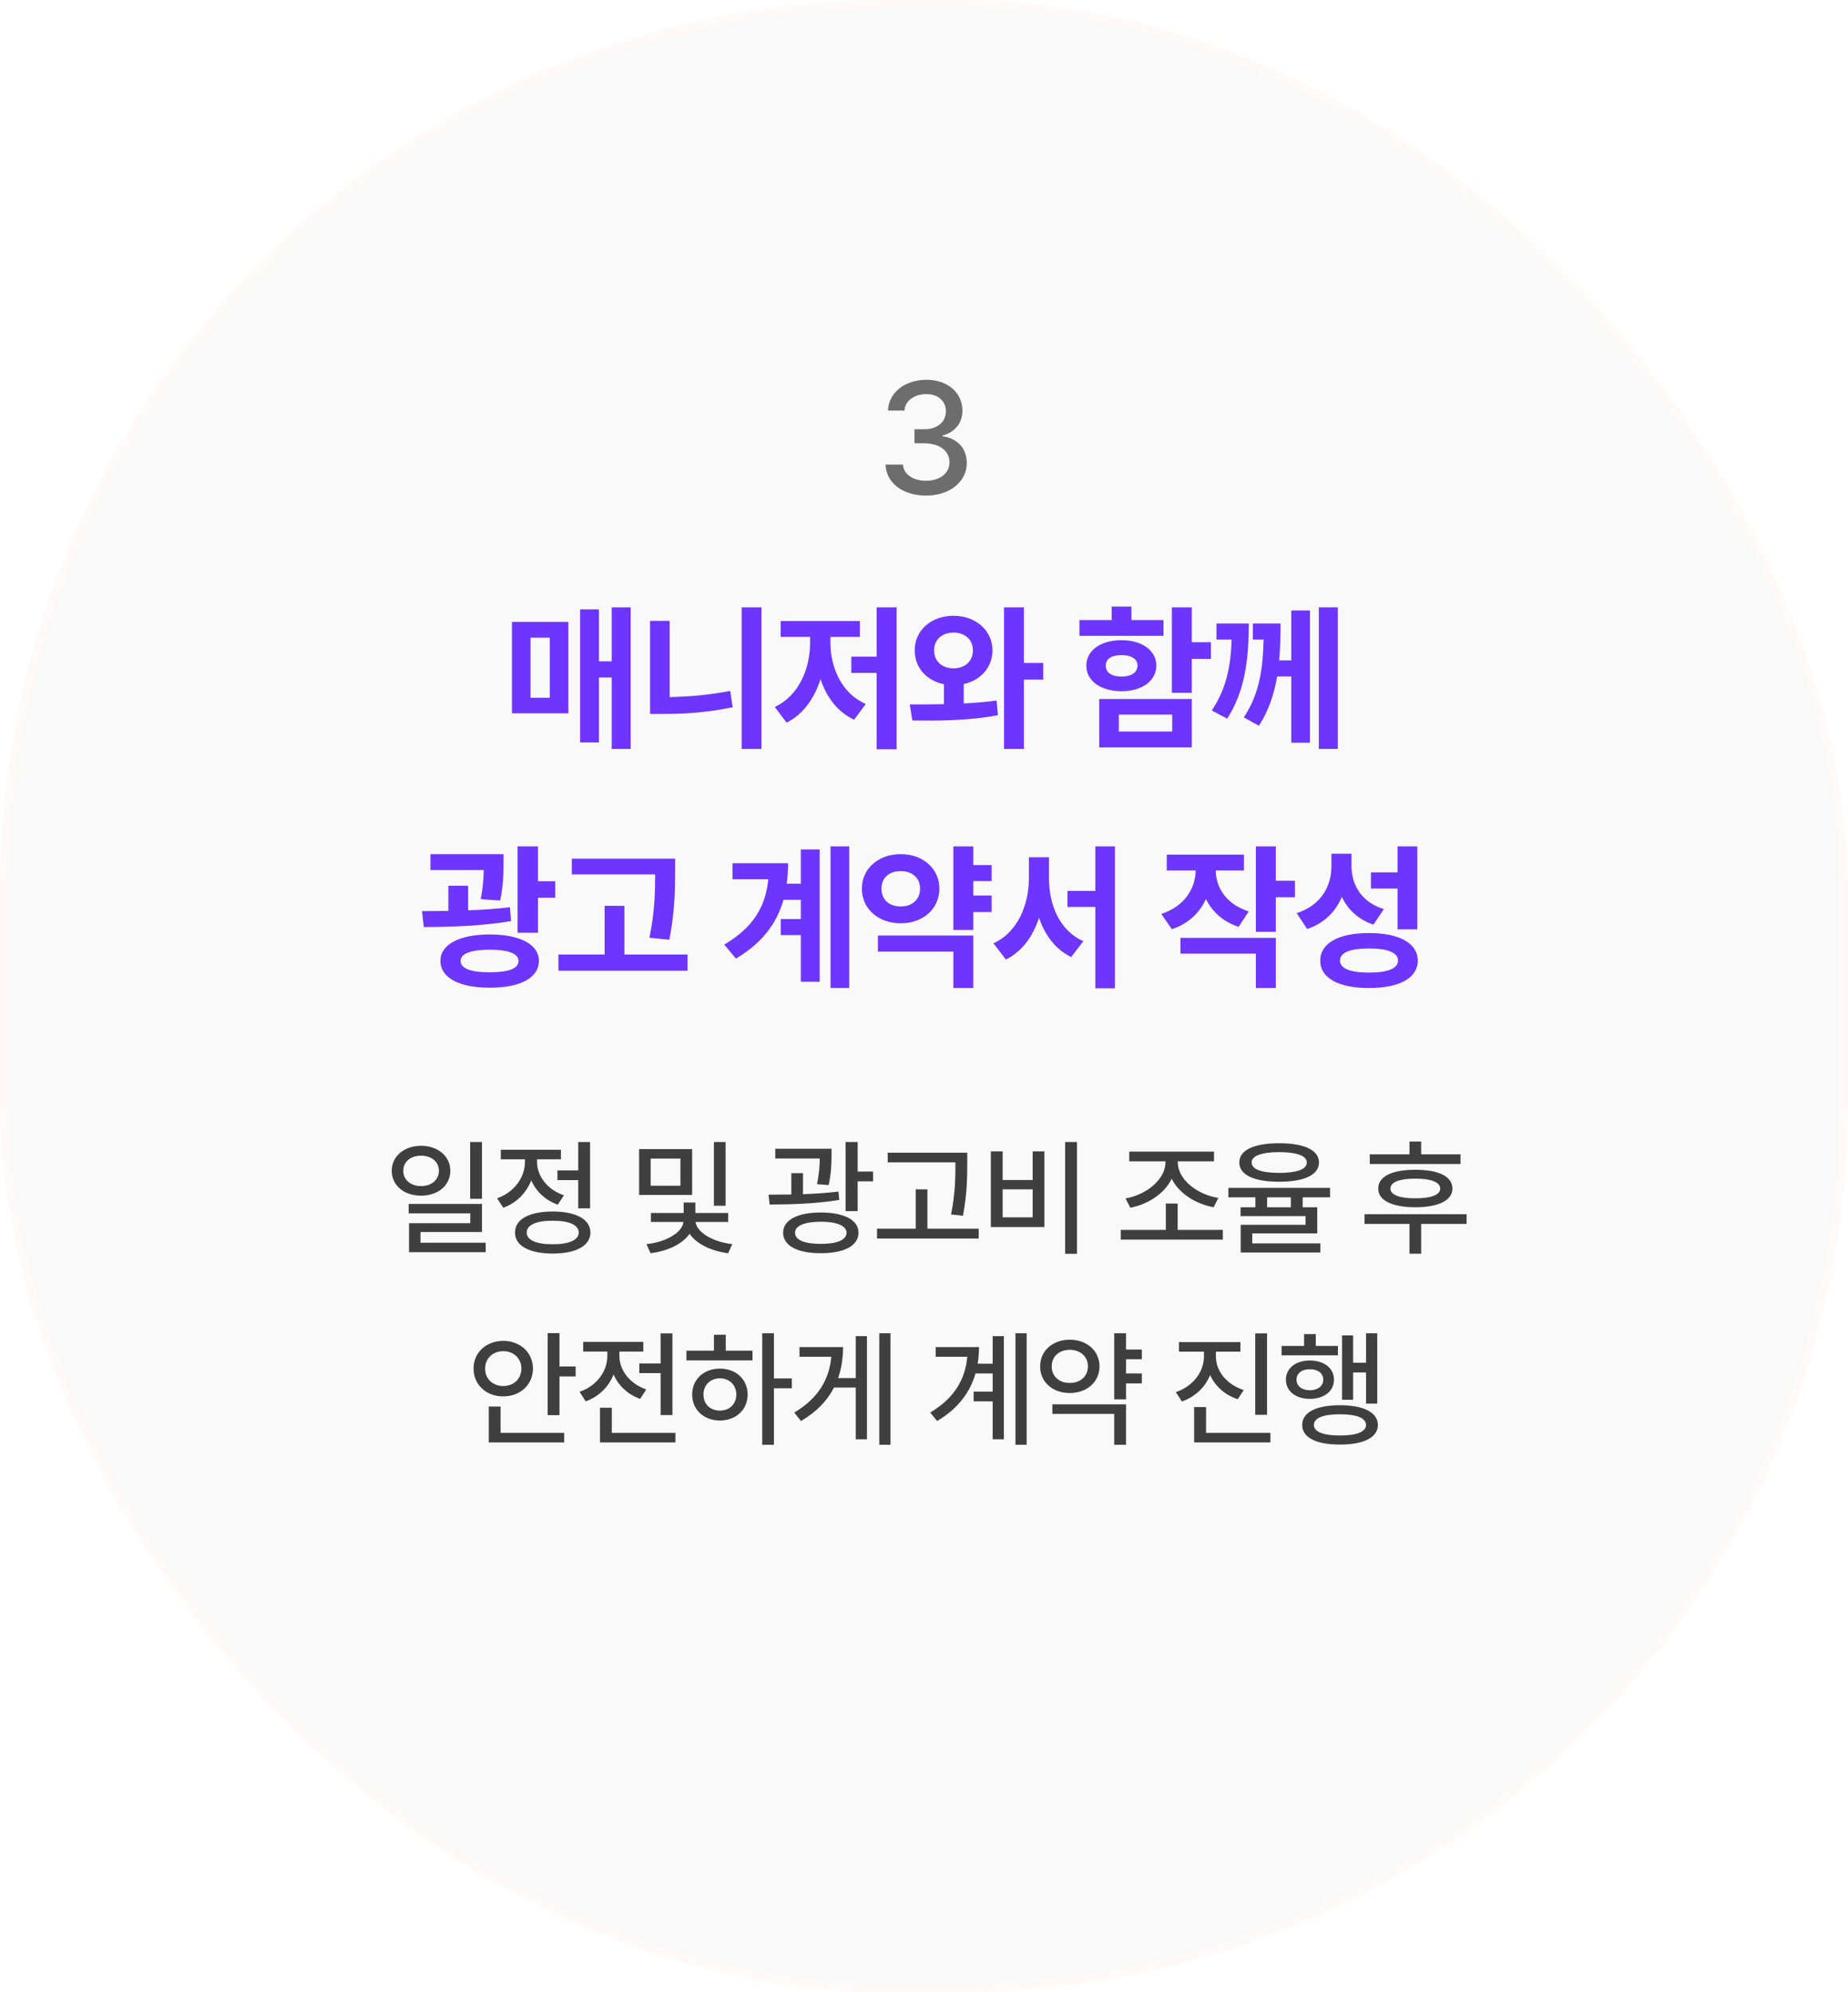
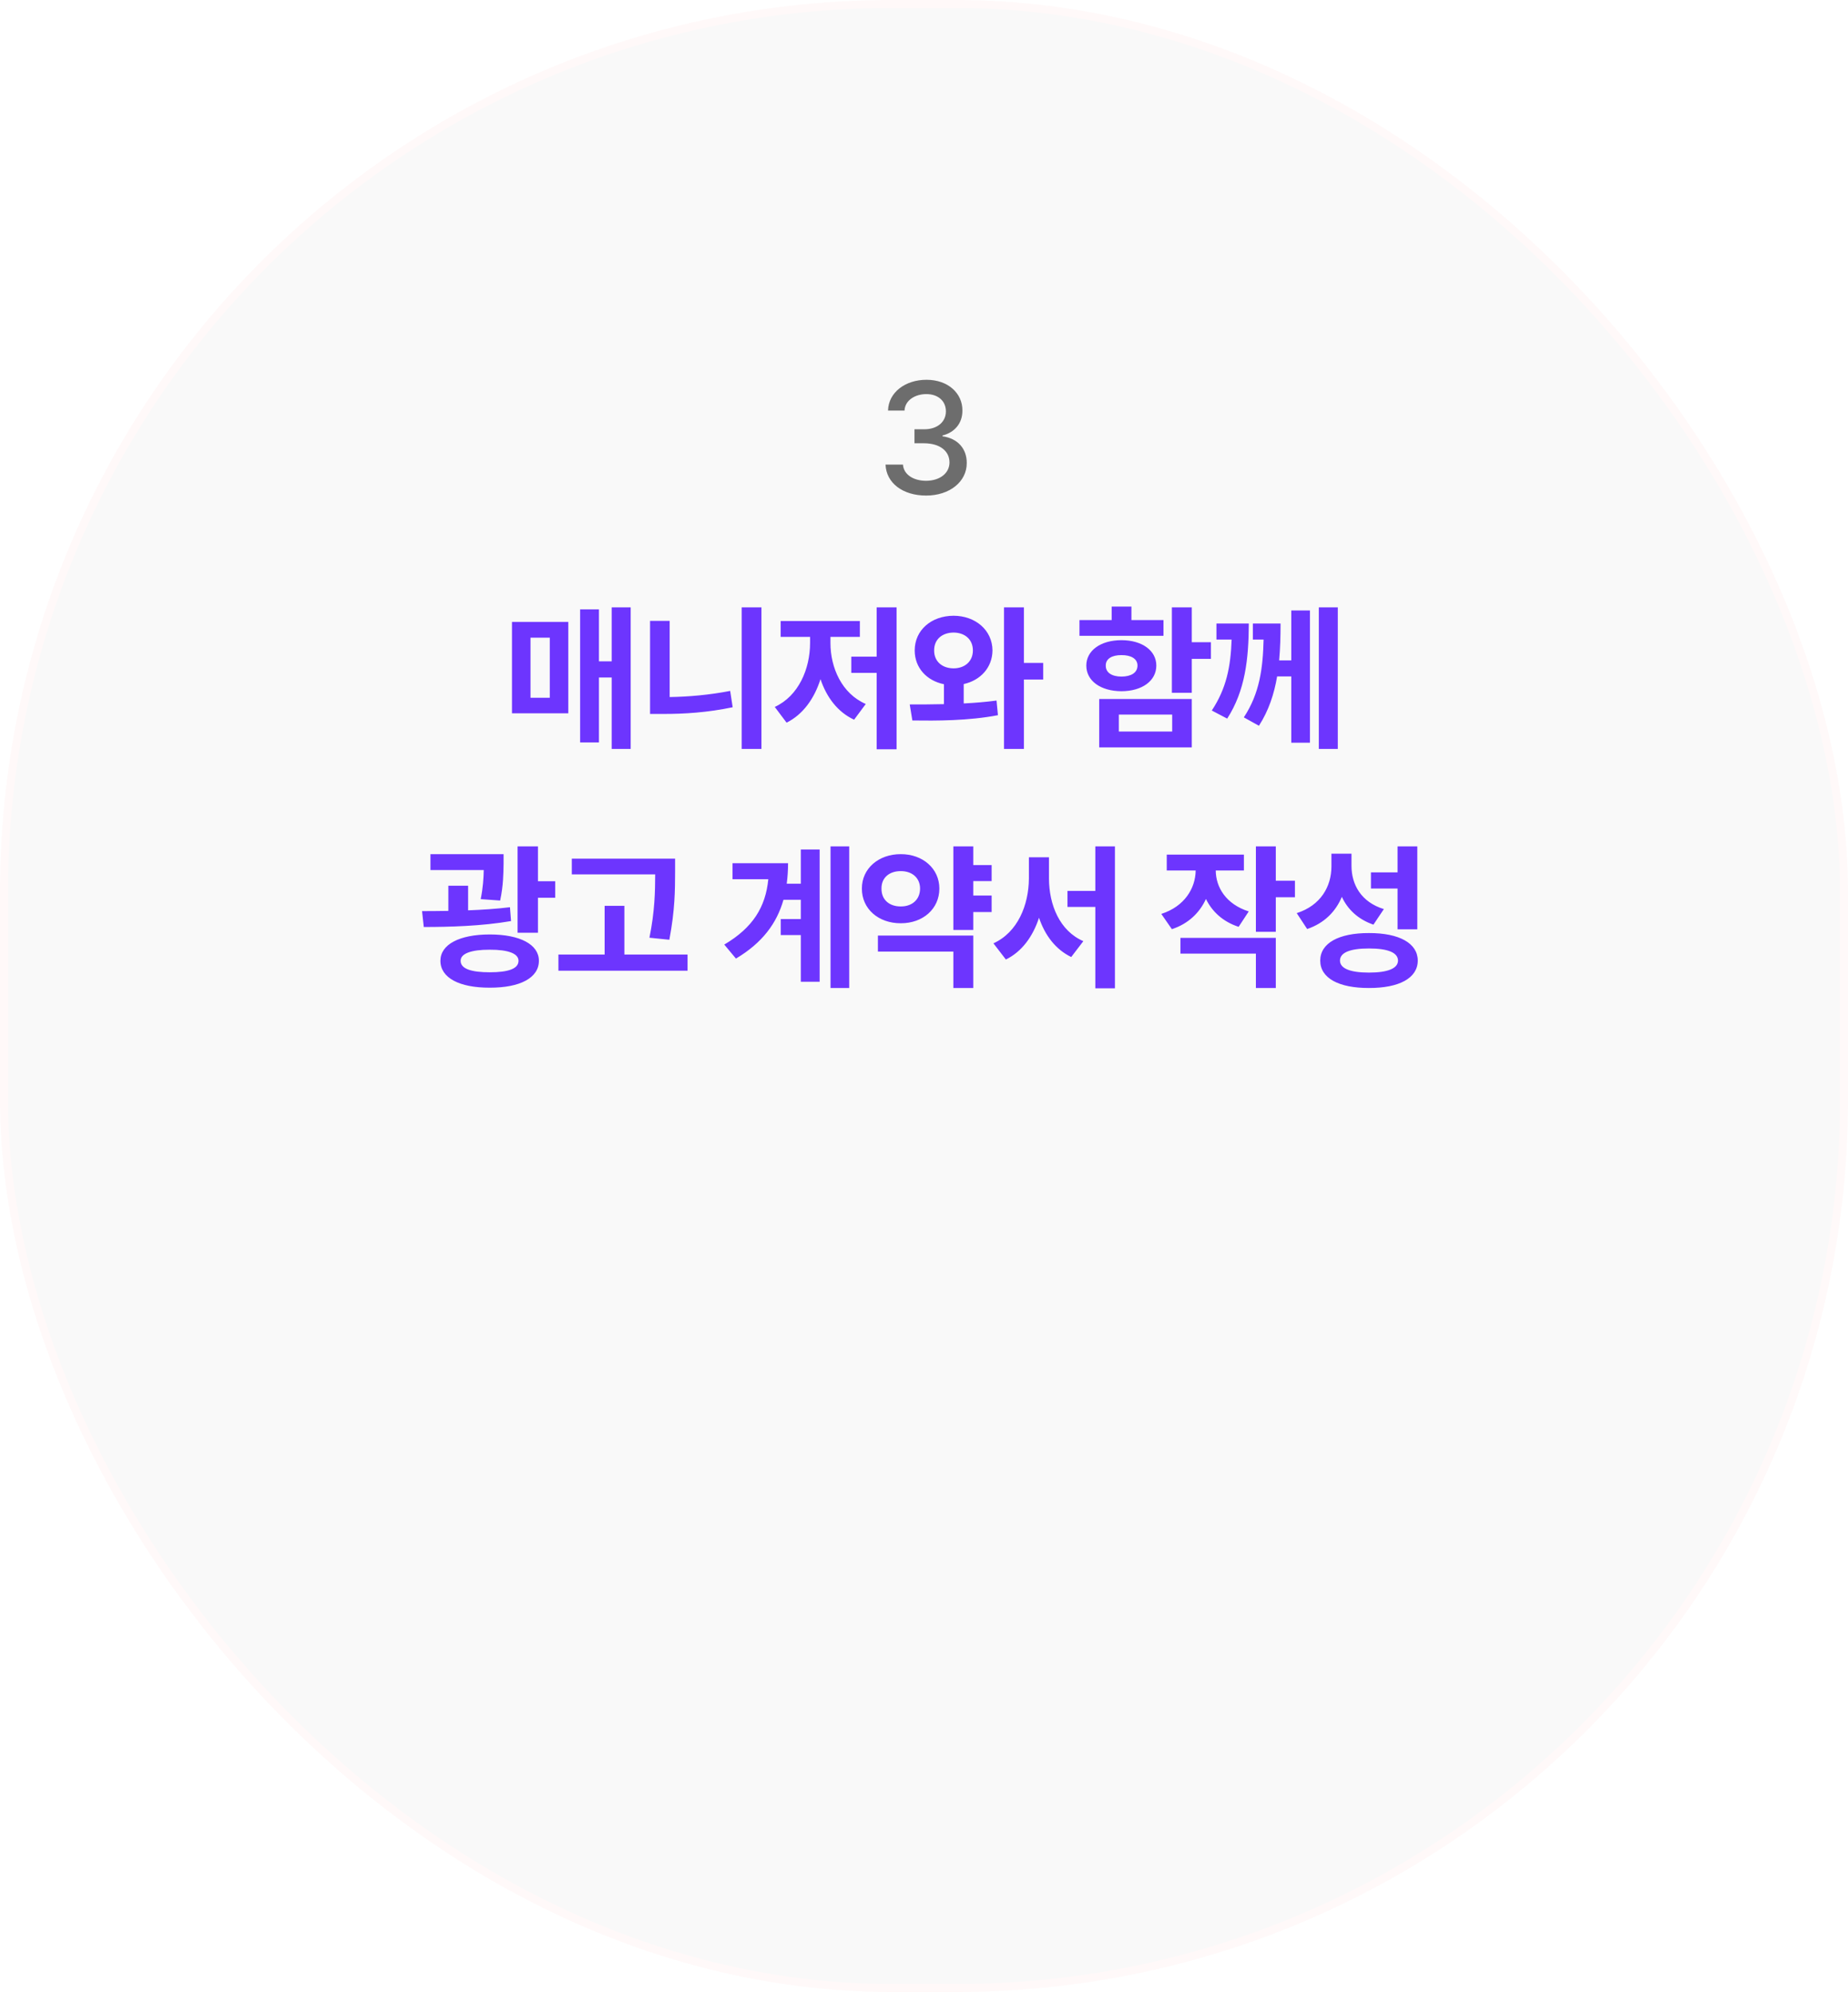
<svg xmlns="http://www.w3.org/2000/svg" width="232" height="250" viewBox="0 0 232 250" fill="none">
  <rect x="0.5" y="0.5" width="231" height="249" rx="111.5" fill="#F9F9F9" stroke="#FFF9F9" />
  <path d="M116.27 62.195C113.34 62.195 111.26 60.623 111.172 58.309H113.359C113.438 59.549 114.668 60.34 116.25 60.34C117.959 60.34 119.199 59.412 119.199 58.035C119.199 56.639 118.037 55.643 116.016 55.633H114.805V53.875H116.016C117.627 53.885 118.75 52.986 118.75 51.629C118.75 50.34 117.783 49.461 116.289 49.461C114.873 49.461 113.604 50.252 113.555 51.531H111.484C111.543 49.227 113.672 47.664 116.309 47.664C119.092 47.664 120.84 49.422 120.82 51.512C120.84 53.123 119.844 54.275 118.32 54.656V54.754C120.254 55.027 121.377 56.326 121.367 58.113C121.377 60.467 119.199 62.195 116.27 62.195Z" fill="#6D6D6D" />
  <g filter="url(#filter0_i_1480_653)">
    <path d="M78.977 76.023V93.797H76.594V84.832H74.993V92.977H72.63V76.277H74.993V82.801H76.594V76.023H78.977ZM64.075 89.324V77.859H71.145V89.324H64.075ZM66.399 87.371H68.821V79.832H66.399V87.371ZM95.394 76.023V93.797H92.913V76.023H95.394ZM81.409 89.402V77.723H83.87V87.283C86.273 87.244 88.851 87.019 91.468 86.512L91.781 88.562C88.665 89.217 85.716 89.412 82.972 89.402H81.409ZM112.357 76.023V93.836H109.857V84.246H106.673V82.215H109.857V76.023H112.357ZM97.064 88.523C100.043 87.156 101.498 83.768 101.498 80.477V79.734H97.806V77.742H107.748V79.734H104.056V80.477C104.046 83.602 105.492 86.863 108.49 88.152L107.025 90.125C104.955 89.168 103.568 87.303 102.806 85.037C102.035 87.459 100.619 89.471 98.548 90.496L97.064 88.523ZM119.516 77.078C122.26 77.088 124.379 78.885 124.398 81.434C124.379 83.582 122.885 85.193 120.785 85.652V88.084C122.182 88.016 123.588 87.898 124.906 87.723L125.082 89.559C121.361 90.272 117.357 90.262 114.34 90.223L114.008 88.211C115.297 88.211 116.762 88.211 118.305 88.172V85.672C116.137 85.232 114.633 83.611 114.633 81.434C114.633 78.885 116.713 77.088 119.516 77.078ZM117.074 81.434C117.064 82.83 118.109 83.68 119.516 83.68C120.893 83.68 121.938 82.83 121.938 81.434C121.938 80.018 120.893 79.197 119.516 79.188C118.109 79.197 117.064 80.018 117.074 81.434ZM125.844 93.797V76.023H128.344V82.996H130.766V85.086H128.344V93.797H125.844ZM149.419 76.023V80.398H151.821V82.488H149.419V86.746H146.919V76.023H149.419ZM135.317 79.598V77.625H139.36V75.926H141.841V77.625H145.864V79.598H135.317ZM136.177 83.328C136.177 81.453 137.973 80.144 140.591 80.144C143.179 80.144 144.966 81.453 144.966 83.328C144.966 85.252 143.179 86.541 140.591 86.551C137.973 86.541 136.177 85.252 136.177 83.328ZM137.798 93.602V87.527H149.419V93.602H137.798ZM138.618 83.328C138.608 84.236 139.399 84.705 140.591 84.715C141.792 84.705 142.602 84.236 142.602 83.328C142.602 82.478 141.792 82.01 140.591 82.019C139.399 82.01 138.608 82.478 138.618 83.328ZM140.259 91.609H146.958V89.481H140.259V91.609ZM156.577 78.055C156.558 82.498 156.128 86.473 153.863 89.988L151.929 88.973C153.755 86.209 154.302 83.504 154.419 80.066H152.515V78.055H156.577ZM155.952 89.832C157.945 86.805 158.345 83.67 158.433 80.066H157.085V78.055H160.562C160.562 79.617 160.523 81.17 160.386 82.684H161.909V76.414H164.253V93.016H161.909V84.695H160.132C159.761 86.873 159.087 88.963 157.847 90.887L155.952 89.832ZM165.366 93.797V76.023H167.749V93.797H165.366ZM63.02 107V108.152C63 109.314 63 110.896 62.59 112.82L60.149 112.645C60.442 111.16 60.51 109.988 60.53 108.992H53.84V107H63.02ZM52.785 114.148C53.801 114.148 54.914 114.139 56.086 114.119V110.965H58.567V114.051C60.344 113.982 62.151 113.865 63.821 113.66L63.957 115.398C60.256 116.033 56.203 116.141 53 116.141L52.785 114.148ZM55.09 120.379C55.09 118.338 57.473 117.078 61.282 117.078C65.09 117.078 67.454 118.338 67.454 120.379C67.454 122.527 65.09 123.768 61.282 123.758C57.473 123.768 55.09 122.527 55.09 120.379ZM57.629 120.379C57.62 121.385 58.948 121.824 61.282 121.824C63.616 121.824 64.895 121.385 64.895 120.379C64.895 119.48 63.616 118.982 61.282 118.992C58.948 118.982 57.62 119.48 57.629 120.379ZM64.778 116.863V106.023H67.336V110.398H69.504V112.469H67.336V116.863H64.778ZM84.553 107.566V109.246C84.544 111.473 84.544 113.973 83.831 117.742L81.331 117.488C82.014 114.129 82.044 111.629 82.053 109.539H71.585V107.566H84.553ZM69.905 121.629V119.598H75.706V113.484H78.186V119.598H86.116V121.629H69.905ZM106.41 106.023V123.797H104.066V106.023H106.41ZM90.726 118.348C94.33 116.219 95.912 113.631 96.254 110.145H91.761V108.133H98.734C98.734 109.021 98.675 109.881 98.568 110.711H100.336V106.414H102.699V123.016H100.336V117.156H97.816V115.145H100.336V112.723H98.158C97.328 115.662 95.511 118.133 92.191 120.105L90.726 118.348ZM124.291 108.367V110.379H121.986V112.195H124.291V114.266H121.986V116.512H119.486V106.023H121.986V108.367H124.291ZM108.002 111.316C107.992 108.807 110.102 106.99 112.885 107C115.639 106.99 117.729 108.807 117.729 111.316C117.729 113.885 115.639 115.682 112.885 115.672C110.102 115.682 107.992 113.885 108.002 111.316ZM110.014 119.227V117.215H121.986V123.797H119.486V119.227H110.014ZM110.463 111.316C110.443 112.752 111.488 113.572 112.885 113.562C114.252 113.572 115.297 112.752 115.307 111.316C115.297 109.93 114.252 109.119 112.885 109.129C111.488 109.119 110.443 109.93 110.463 111.316ZM131.489 110.047C131.498 113.387 132.846 116.639 135.805 117.918L134.282 119.91C132.309 118.953 130.981 117.176 130.239 114.979C129.477 117.312 128.11 119.227 126.079 120.223L124.516 118.191C127.563 116.814 128.95 113.387 128.969 110.047V107.391H131.489V110.047ZM133.813 113.621V111.609H137.309V106.023H139.77V123.836H137.309V113.621H133.813ZM155.962 107.059V109.051H152.427C152.437 111.131 153.687 113.27 156.568 114.188L155.298 116.121C153.325 115.477 151.968 114.207 151.196 112.625C150.405 114.354 148.98 115.74 146.919 116.414L145.591 114.5C148.53 113.553 149.878 111.268 149.907 109.051H146.275V107.059H155.962ZM147.993 119.48V117.508H159.966V123.797H157.466V119.48H147.993ZM157.466 116.746V106.023H159.966V110.34H162.368V112.41H159.966V116.746H157.466ZM169.468 108.445C169.459 110.818 170.679 113.016 173.531 113.895L172.222 115.848C170.308 115.184 169.009 113.963 168.257 112.361C167.476 114.217 166.041 115.672 163.902 116.395L162.593 114.402C165.63 113.426 166.939 111.043 166.949 108.562V106.941H169.468V108.445ZM165.543 120.359C165.543 118.172 167.867 116.893 171.656 116.902C175.455 116.893 177.779 118.172 177.789 120.359C177.779 122.557 175.455 123.807 171.656 123.797C167.867 123.807 165.543 122.557 165.543 120.359ZM168.023 120.359C168.023 121.346 169.302 121.863 171.656 121.863C174.019 121.863 175.298 121.346 175.308 120.359C175.298 119.344 174.019 118.836 171.656 118.836C169.302 118.836 168.023 119.344 168.023 120.359ZM171.91 111.316V109.285H175.25V106.023H177.73V116.434H175.25V111.316H171.91Z" fill="#6D35FE" />
  </g>
-   <path d="M52.865 143.797C54.975 143.812 56.529 145.102 56.537 146.938C56.529 148.781 54.975 150.062 52.865 150.062C50.733 150.062 49.186 148.781 49.178 146.938C49.186 145.102 50.733 143.812 52.865 143.797ZM50.631 146.938C50.623 148.094 51.576 148.859 52.865 148.859C54.147 148.859 55.1 148.094 55.1 146.938C55.1 145.797 54.147 145.031 52.865 145.047C51.576 145.031 50.623 145.797 50.631 146.938ZM51.303 152.281V151.094H60.506V154.625H52.787V155.969H60.975V157.156H51.35V153.516H59.037V152.281H51.303ZM59.022 150.453V143.328H60.506V150.453H59.022ZM74.077 143.328V151.656H72.592V148.109H69.983V146.891H72.592V143.328H74.077ZM62.405 150.391C64.577 149.633 65.912 147.742 65.905 145.812V145.5H62.873V144.297H70.42V145.5H67.42V145.797C67.412 147.57 68.678 149.297 70.795 150.016L70.03 151.188C68.459 150.648 67.303 149.523 66.694 148.141C66.084 149.703 64.858 150.961 63.186 151.578L62.405 150.391ZM64.655 154.688C64.647 153.023 66.444 152.055 69.389 152.047C72.319 152.055 74.116 153.023 74.123 154.688C74.116 156.352 72.319 157.32 69.389 157.328C66.444 157.32 64.647 156.352 64.655 154.688ZM66.123 154.688C66.116 155.633 67.334 156.172 69.389 156.156C71.428 156.172 72.647 155.633 72.655 154.688C72.647 153.734 71.428 153.195 69.389 153.203C67.334 153.195 66.116 153.734 66.123 154.688ZM86.89 144.219V149.969H80.233V144.219H86.89ZM81.155 156.141C83.702 155.891 85.694 154.617 85.796 153.359H81.718V152.234H85.827V150.922H87.296V152.234H91.421V153.359H87.327C87.429 154.578 89.374 155.859 91.921 156.141L91.421 157.281C89.226 157.016 87.413 156.078 86.569 154.844C85.71 156.094 83.874 157.016 81.671 157.281L81.155 156.141ZM81.687 148.812H85.421V145.406H81.687V148.812ZM89.624 151.328V143.328H91.093V151.328H89.624ZM104.39 144.172V144.969C104.382 145.859 104.382 147.125 104.031 148.734L102.562 148.609C102.859 147.242 102.906 146.219 102.914 145.391H97.328V144.172H104.39ZM96.484 149.938C97.351 149.938 98.328 149.93 99.343 149.914V147.234H100.812V149.875C102.32 149.82 103.859 149.719 105.265 149.547L105.359 150.594C102.437 151.086 99.14 151.164 96.625 151.172L96.484 149.938ZM98.312 154.703C98.312 153.125 100.117 152.172 103.047 152.172C105.976 152.172 107.781 153.125 107.781 154.703C107.781 156.344 105.976 157.289 103.047 157.281C100.117 157.289 98.312 156.344 98.312 154.703ZM99.812 154.703C99.804 155.633 101.023 156.117 103.047 156.109C105.062 156.117 106.265 155.633 106.281 154.703C106.265 153.844 105.062 153.328 103.047 153.328C101.023 153.328 99.804 153.844 99.812 154.703ZM106.156 152V143.328H107.672V147.031H109.609V148.266H107.672V152H106.156ZM121.43 144.672V146.047C121.422 147.773 121.422 149.711 120.898 152.578L119.398 152.422C119.938 149.711 119.938 147.727 119.945 146.047V145.875H111.445V144.672H121.43ZM110.102 155.438V154.203H114.961V149.266H116.43V154.203H122.867V155.438H110.102ZM135.203 143.328V157.359H133.719V143.328H135.203ZM124.391 154V144.5H125.875V148.094H129.641V144.5H131.11V154H124.391ZM125.875 152.781H129.641V149.266H125.875V152.781ZM153.517 154.359V155.578H140.704V154.359H146.36V151.047H147.845V154.359H153.517ZM141.298 150.406C143.899 149.969 146.313 148.023 146.313 145.875V145.75H141.767V144.531H152.407V145.75H147.86V145.875C147.86 148.023 150.29 149.93 152.954 150.344L152.36 151.516C150.095 151.094 148.009 149.781 147.095 147.938C146.196 149.805 144.126 151.141 141.907 151.578L141.298 150.406ZM160.587 143.484C163.743 143.477 165.579 144.344 165.587 145.891C165.579 147.461 163.743 148.312 160.587 148.312C157.431 148.312 155.579 147.461 155.587 145.891C155.579 144.344 157.431 143.477 160.587 143.484ZM154.212 150.266V149.078H166.978V150.266H163.54V151.516H165.368V154.797H157.212V156.047H165.759V157.188H155.759V153.719H163.9V152.625H155.743V151.516H157.603V150.266H154.212ZM157.134 145.891C157.126 146.758 158.361 147.195 160.587 147.203C162.829 147.195 164.064 146.758 164.056 145.891C164.064 145.07 162.829 144.602 160.587 144.594C158.361 144.602 157.126 145.07 157.134 145.891ZM159.072 151.516H162.056V150.266H159.072V151.516ZM183.353 144.875V146.094H171.963V144.875H176.947V143.266H178.416V144.875H183.353ZM171.307 153.609V152.391H184.119V153.609H178.416V157.344H176.947V153.609H171.307ZM173.025 149.172C173.018 147.641 174.768 146.805 177.682 146.812C180.588 146.805 182.338 147.641 182.338 149.172C182.338 150.664 180.588 151.508 177.682 151.516C174.768 151.508 173.018 150.664 173.025 149.172ZM174.557 149.172C174.557 149.953 175.674 150.398 177.682 150.391C179.682 150.398 180.799 149.953 180.807 149.172C180.799 148.367 179.682 147.922 177.682 147.922C175.674 147.922 174.557 148.367 174.557 149.172ZM70.237 167.312V171.5H72.268V172.75H70.237V177.609H68.752V167.312H70.237ZM59.456 171.766C59.44 169.727 61.065 168.289 63.174 168.281C65.292 168.289 66.893 169.727 66.909 171.766C66.893 173.805 65.292 175.258 63.174 175.25C61.065 175.258 59.44 173.805 59.456 171.766ZM60.909 171.766C60.893 173.07 61.893 173.953 63.174 173.953C64.471 173.953 65.448 173.07 65.456 171.766C65.448 170.461 64.471 169.578 63.174 169.578C61.893 169.578 60.893 170.461 60.909 171.766ZM61.362 181.031V176.531H62.846V179.828H70.831V181.031H61.362ZM84.417 167.344V177.594H82.933V172.328H80.261V171.125H82.933V167.344H84.417ZM72.761 174.672C74.909 173.945 76.253 172.102 76.245 170.172V169.625H73.214V168.406H80.761V169.625H77.761V170.172C77.753 171.914 79.018 173.672 81.136 174.375L80.37 175.562C78.8 175.016 77.636 173.891 77.026 172.5C76.417 174.047 75.19 175.281 73.526 175.875L72.761 174.672ZM75.323 181.031V176.672H76.808V179.828H84.792V181.031H75.323ZM97.159 167.328V173H99.409V174.234H97.159V181.328H95.691V167.328H97.159ZM86.175 170.734V169.516H89.628V167.516H91.112V169.516H94.472V170.734H86.175ZM86.894 175.016C86.894 173.109 88.362 171.766 90.378 171.766C92.386 171.766 93.855 173.109 93.862 175.016C93.855 176.938 92.386 178.273 90.378 178.281C88.362 178.273 86.894 176.938 86.894 175.016ZM88.316 175.016C88.308 176.234 89.183 177.047 90.378 177.031C91.566 177.047 92.433 176.234 92.441 175.016C92.433 173.82 91.566 172.992 90.378 172.984C89.183 172.992 88.308 173.82 88.316 175.016ZM111.792 167.328V181.328H110.386V167.328H111.792ZM99.714 177.281C102.683 175.516 104.105 173.164 104.363 170.281H100.371V169.062H105.839C105.832 170.43 105.644 171.734 105.214 172.953H107.433V167.688H108.839V180.641H107.433V174.141H104.699C103.871 175.766 102.535 177.188 100.558 178.344L99.714 177.281ZM128.887 167.328V181.328H127.481V167.328H128.887ZM116.777 177.281C119.754 175.516 121.176 173.164 121.434 170.281H117.465V169.062H122.902C122.902 169.781 122.848 170.477 122.738 171.156H124.621V167.688H126.027V180.641H124.621V175.875H122.231V174.656H124.621V172.375H122.465C121.785 174.727 120.293 176.773 117.652 178.344L116.777 177.281ZM143.348 169.375V170.594H141.364V172.375H143.348V173.625H141.364V175.625H139.879V167.328H141.364V169.375H143.348ZM130.583 171.484C130.567 169.523 132.161 168.141 134.301 168.141C136.45 168.141 138.02 169.523 138.036 171.484C138.02 173.461 136.45 174.828 134.301 174.828C132.161 174.828 130.567 173.461 130.583 171.484ZM132.036 171.484C132.02 172.742 132.989 173.578 134.301 173.562C135.614 173.578 136.575 172.742 136.583 171.484C136.575 170.234 135.614 169.414 134.301 169.406C132.989 169.414 132.02 170.234 132.036 171.484ZM132.114 177.453V176.25H141.364V181.328H139.879V177.453H132.114ZM152.646 170.25C152.646 172.062 153.982 173.766 156.146 174.453L155.38 175.609C153.771 175.078 152.56 173.977 151.919 172.578C151.294 174.102 150.044 175.305 148.38 175.891L147.614 174.719C149.794 173.977 151.138 172.164 151.146 170.25V169.641H148.005V168.438H155.724V169.641H152.646V170.25ZM149.911 181.031V176.594H151.411V179.828H159.489V181.031H149.911ZM157.583 177.562V167.344H159.068V177.562H157.583ZM172.904 167.328V176.156H171.497V172.25H169.872V175.672H168.482V167.594H169.872V171.031H171.497V167.328H172.904ZM160.888 170.094V168.922H163.716V167.438H165.185V168.922H167.966V170.094H160.888ZM161.435 173.156C161.435 171.703 162.685 170.75 164.435 170.75C166.224 170.75 167.466 171.703 167.466 173.156C167.466 174.609 166.224 175.562 164.435 175.562C162.685 175.562 161.435 174.609 161.435 173.156ZM162.763 173.156C162.763 173.953 163.443 174.477 164.435 174.484C165.443 174.477 166.13 173.953 166.122 173.156C166.13 172.359 165.443 171.836 164.435 171.844C163.443 171.836 162.763 172.359 162.763 173.156ZM163.482 178.844C163.466 177.258 165.247 176.359 168.216 176.359C171.193 176.359 172.974 177.258 172.982 178.844C172.974 180.414 171.193 181.305 168.216 181.297C165.247 181.305 163.466 180.414 163.482 178.844ZM164.951 178.844C164.935 179.688 166.138 180.172 168.216 180.156C170.302 180.172 171.49 179.688 171.497 178.844C171.49 177.961 170.302 177.492 168.216 177.5C166.138 177.492 164.935 177.961 164.951 178.844Z" fill="#3F3F3F" />
  <defs>
    <filter id="filter0_i_1480_653" x="52.786" y="75.926" width="125.203" height="48.11" filterUnits="userSpaceOnUse" color-interpolation-filters="sRGB">
      <feFlood flood-opacity="0" result="BackgroundImageFix" />
      <feBlend mode="normal" in="SourceGraphic" in2="BackgroundImageFix" result="shape" />
      <feColorMatrix in="SourceAlpha" type="matrix" values="0 0 0 0 0 0 0 0 0 0 0 0 0 0 0 0 0 0 127 0" result="hardAlpha" />
      <feOffset dx="0.2" dy="0.2" />
      <feGaussianBlur stdDeviation="0.5" />
      <feComposite in2="hardAlpha" operator="arithmetic" k2="-1" k3="1" />
      <feColorMatrix type="matrix" values="0 0 0 0 1 0 0 0 0 1 0 0 0 0 1 0 0 0 0.45 0" />
      <feBlend mode="normal" in2="shape" result="effect1_innerShadow_1480_653" />
    </filter>
  </defs>
</svg>